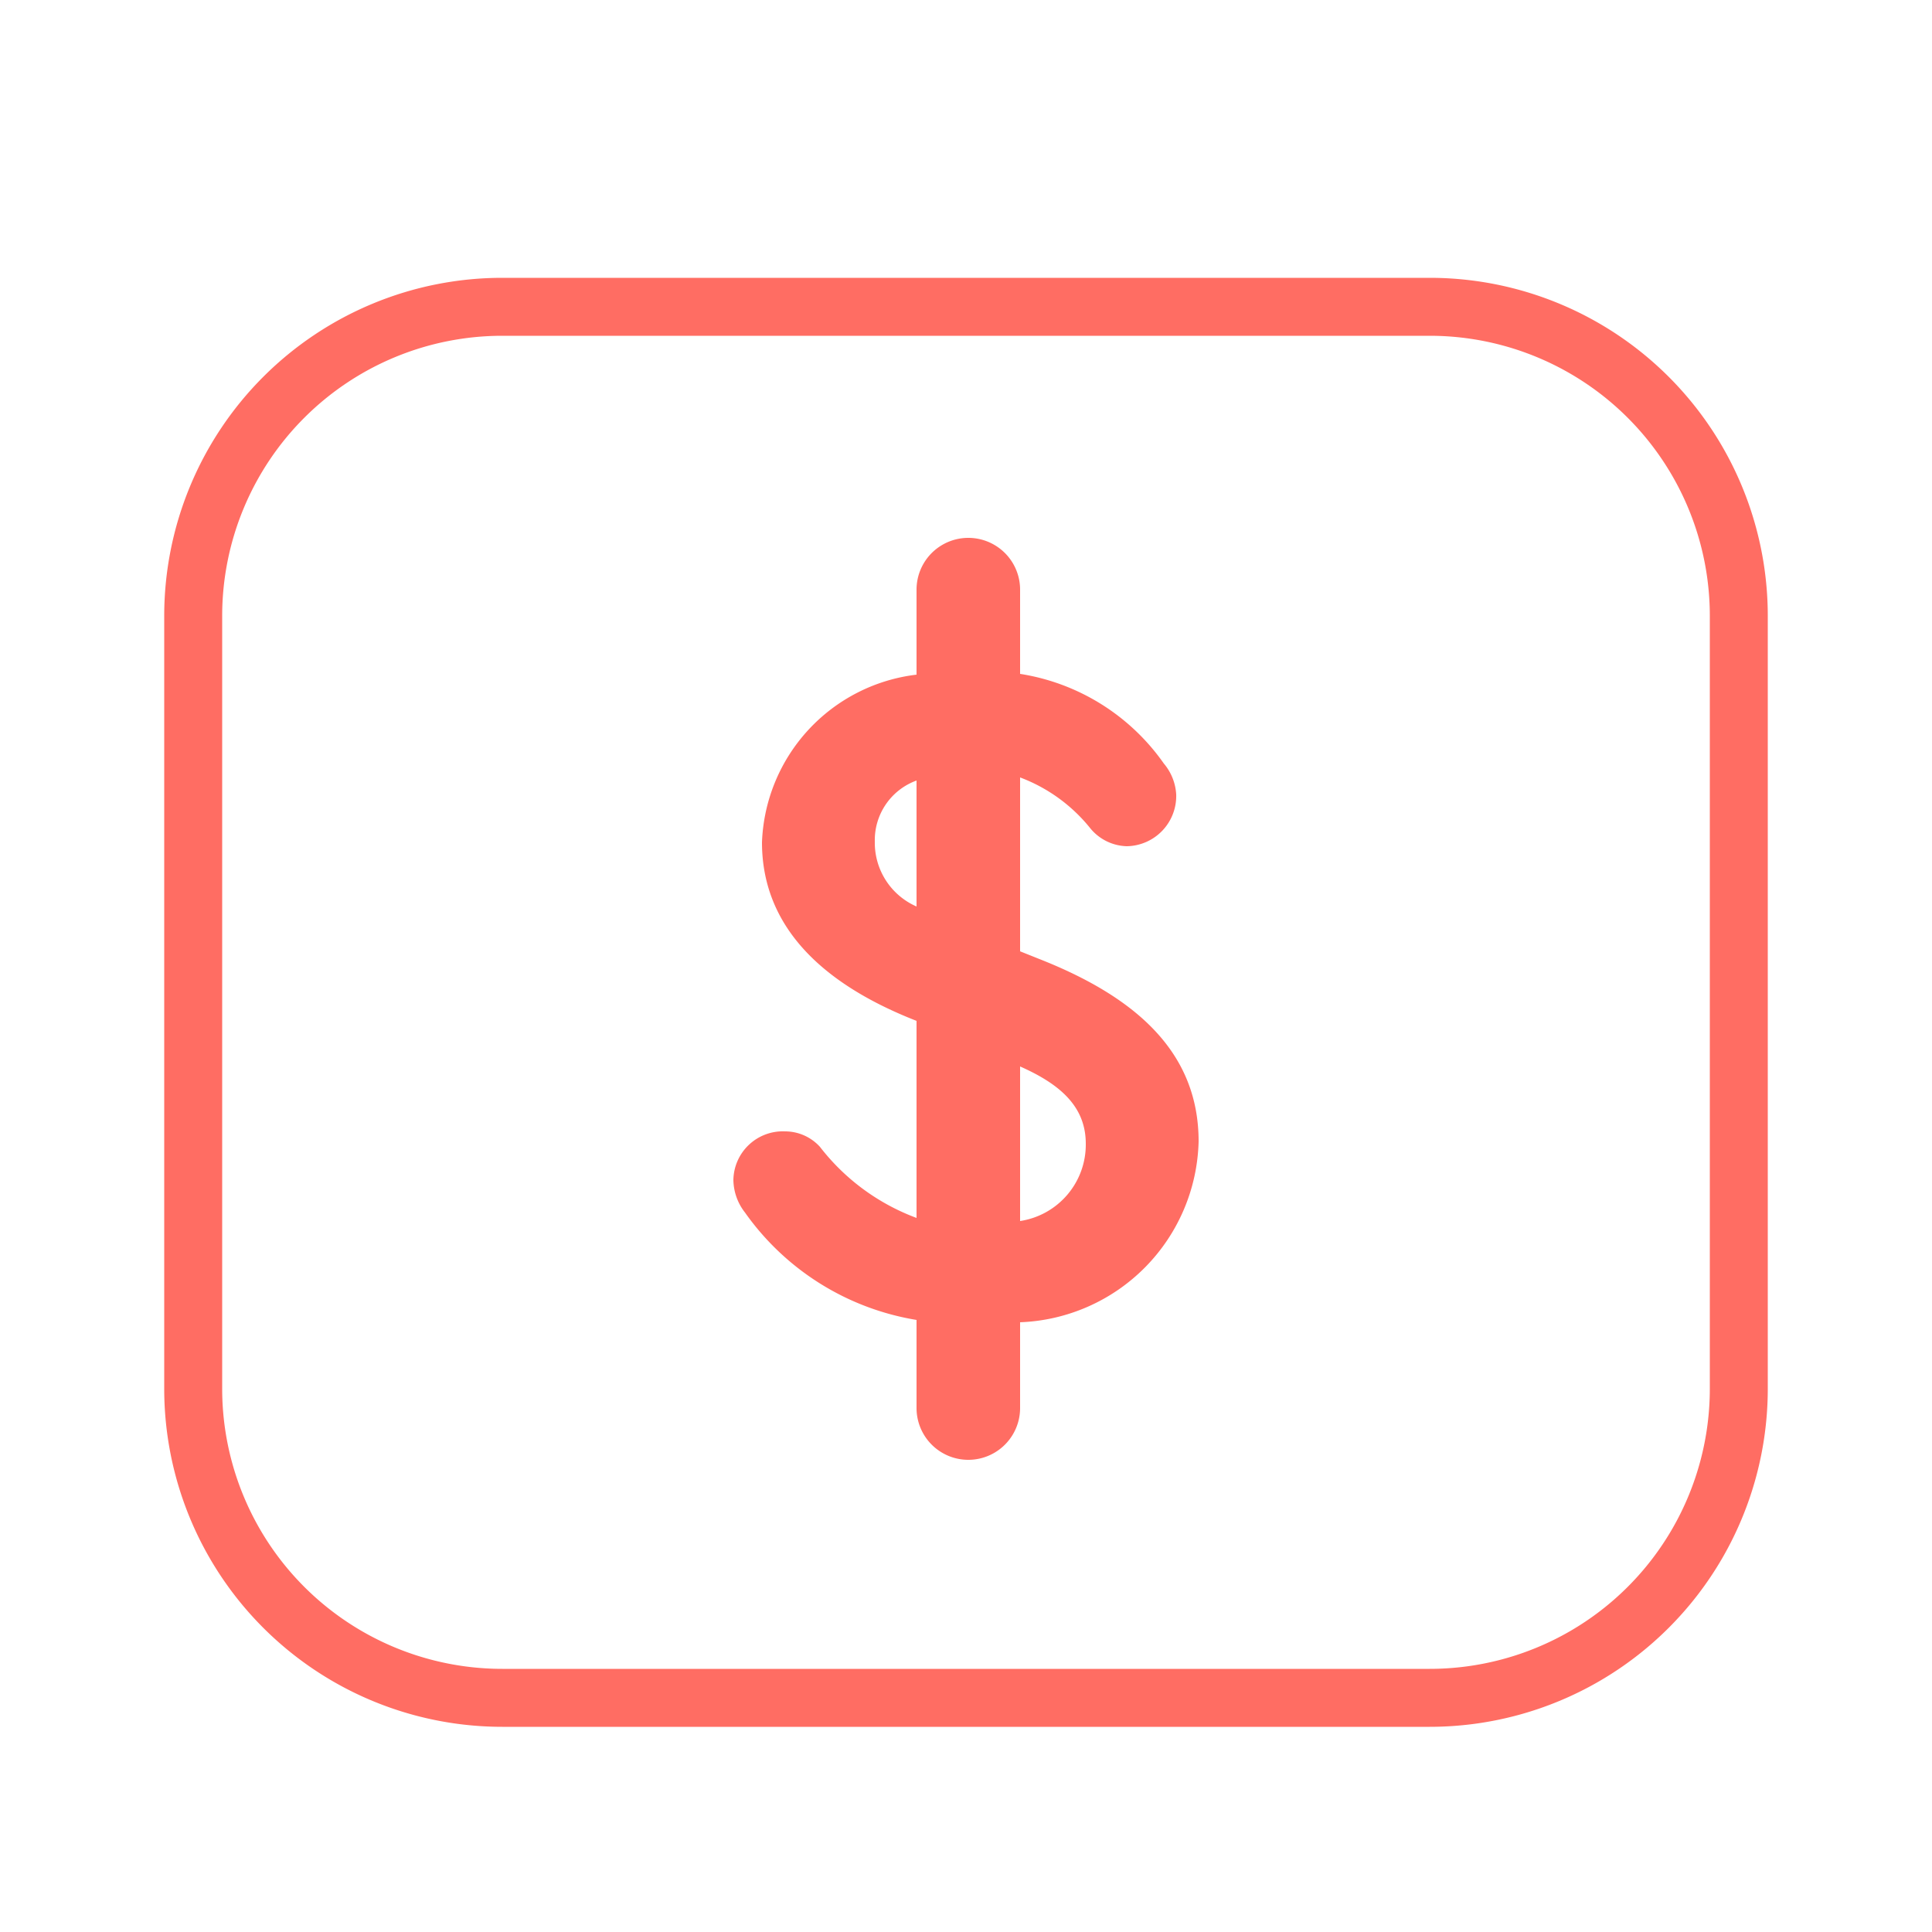
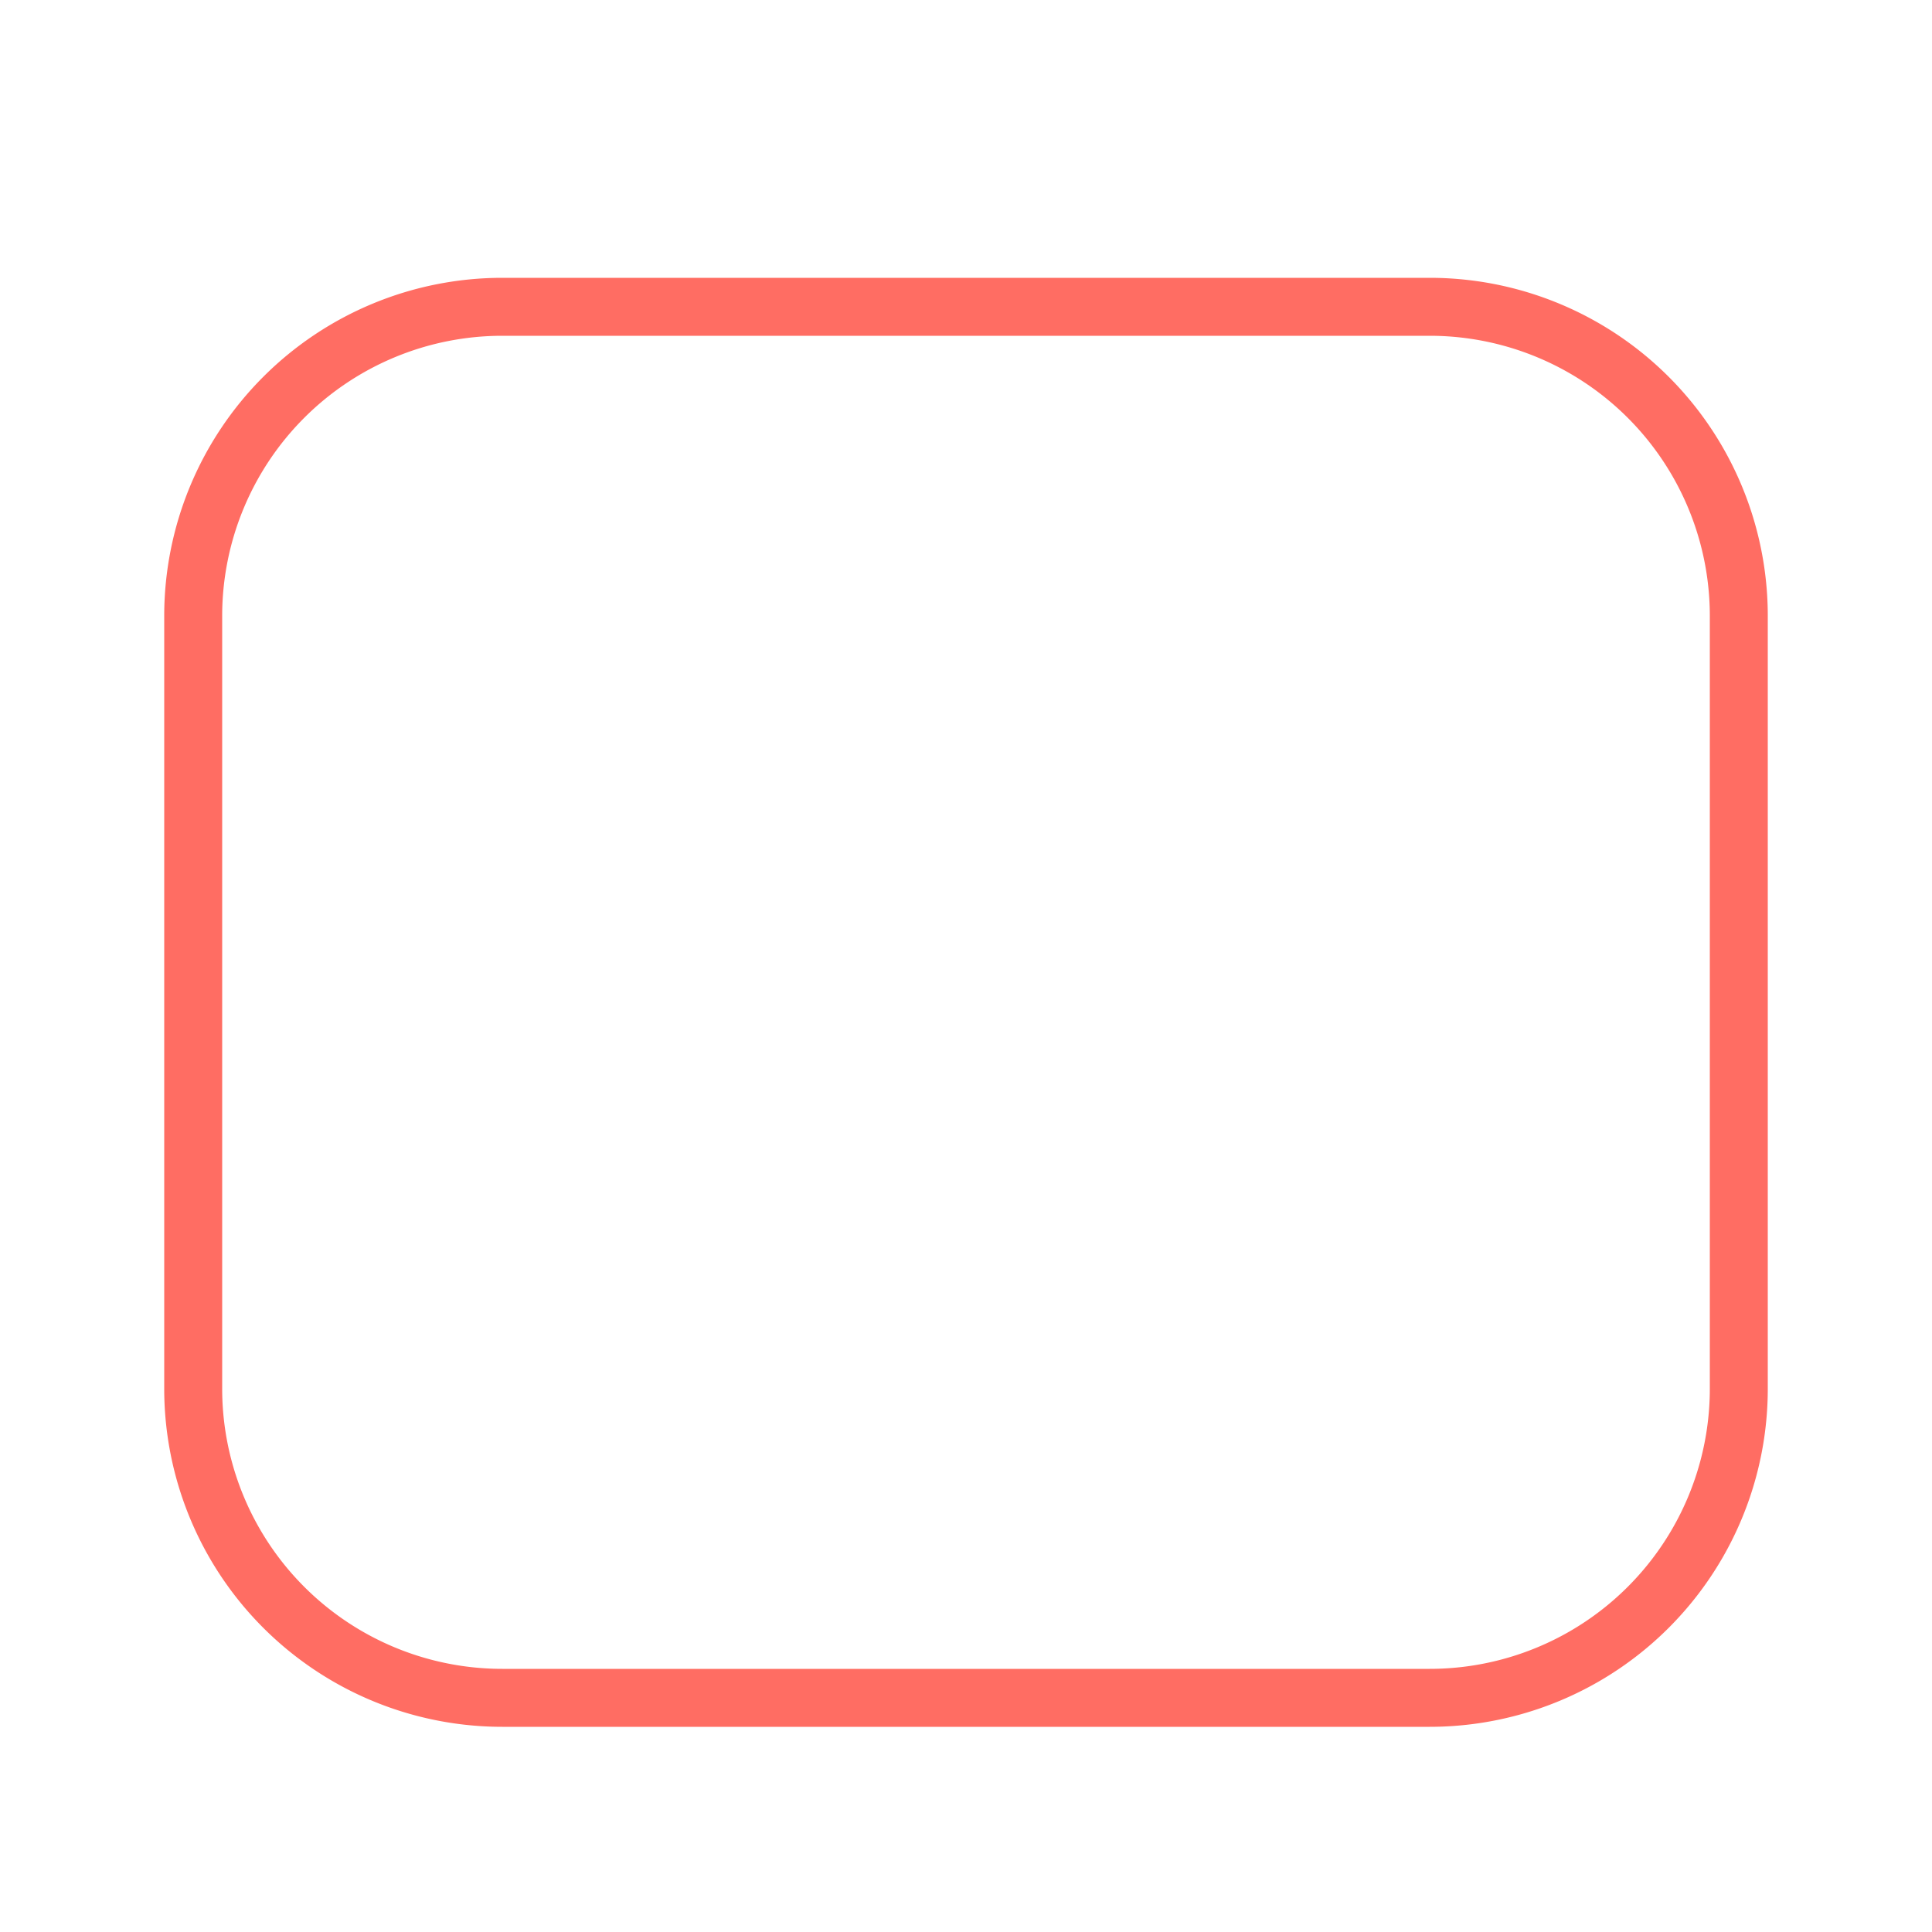
<svg xmlns="http://www.w3.org/2000/svg" width="800" height="800" fill="none" viewBox="-0.5 0 25 25">
-   <path fill="#FF6D63" d="M12.7 17.11v1.11a.67.67 0 0 1-1.34 0v-1.14a3.39 3.39 0 0 1-2.22-1.39.7.7 0 0 1-.15-.42.64.64 0 0 1 .67-.63.61.61 0 0 1 .45.2 2.82 2.82 0 0 0 1.25.92v-2.55c-1.33-.52-2-1.3-2-2.31a2.27 2.27 0 0 1 2-2.17v-1.1a.67.67 0 0 1 1.34 0v1.09a2.8 2.8 0 0 1 1.86 1.16.68.68 0 0 1 .16.4.65.65 0 0 1-.64.67.631.631 0 0 1-.47-.23 2.12 2.12 0 0 0-.91-.66v2.25l.25.1c1.27.5 2.06 1.22 2.06 2.36a2.4 2.4 0 0 1-2.31 2.34Zm-1.34-5.38V10.1a.82.82 0 0 0-.54.79.9.9 0 0 0 .54.84Zm2.19 3.07c0-.48-.33-.77-.85-1v2a1 1 0 0 0 .85-1Z" />
  <path stroke="#FF6D63" stroke-linecap="round" stroke-linejoin="round" stroke-width=".75" d="M18 3.97H6a4 4 0 0 0-4 4v10a4 4 0 0 0 4 4h12a4 4 0 0 0 4-4v-10a4 4 0 0 0-4-4Z" />
</svg>